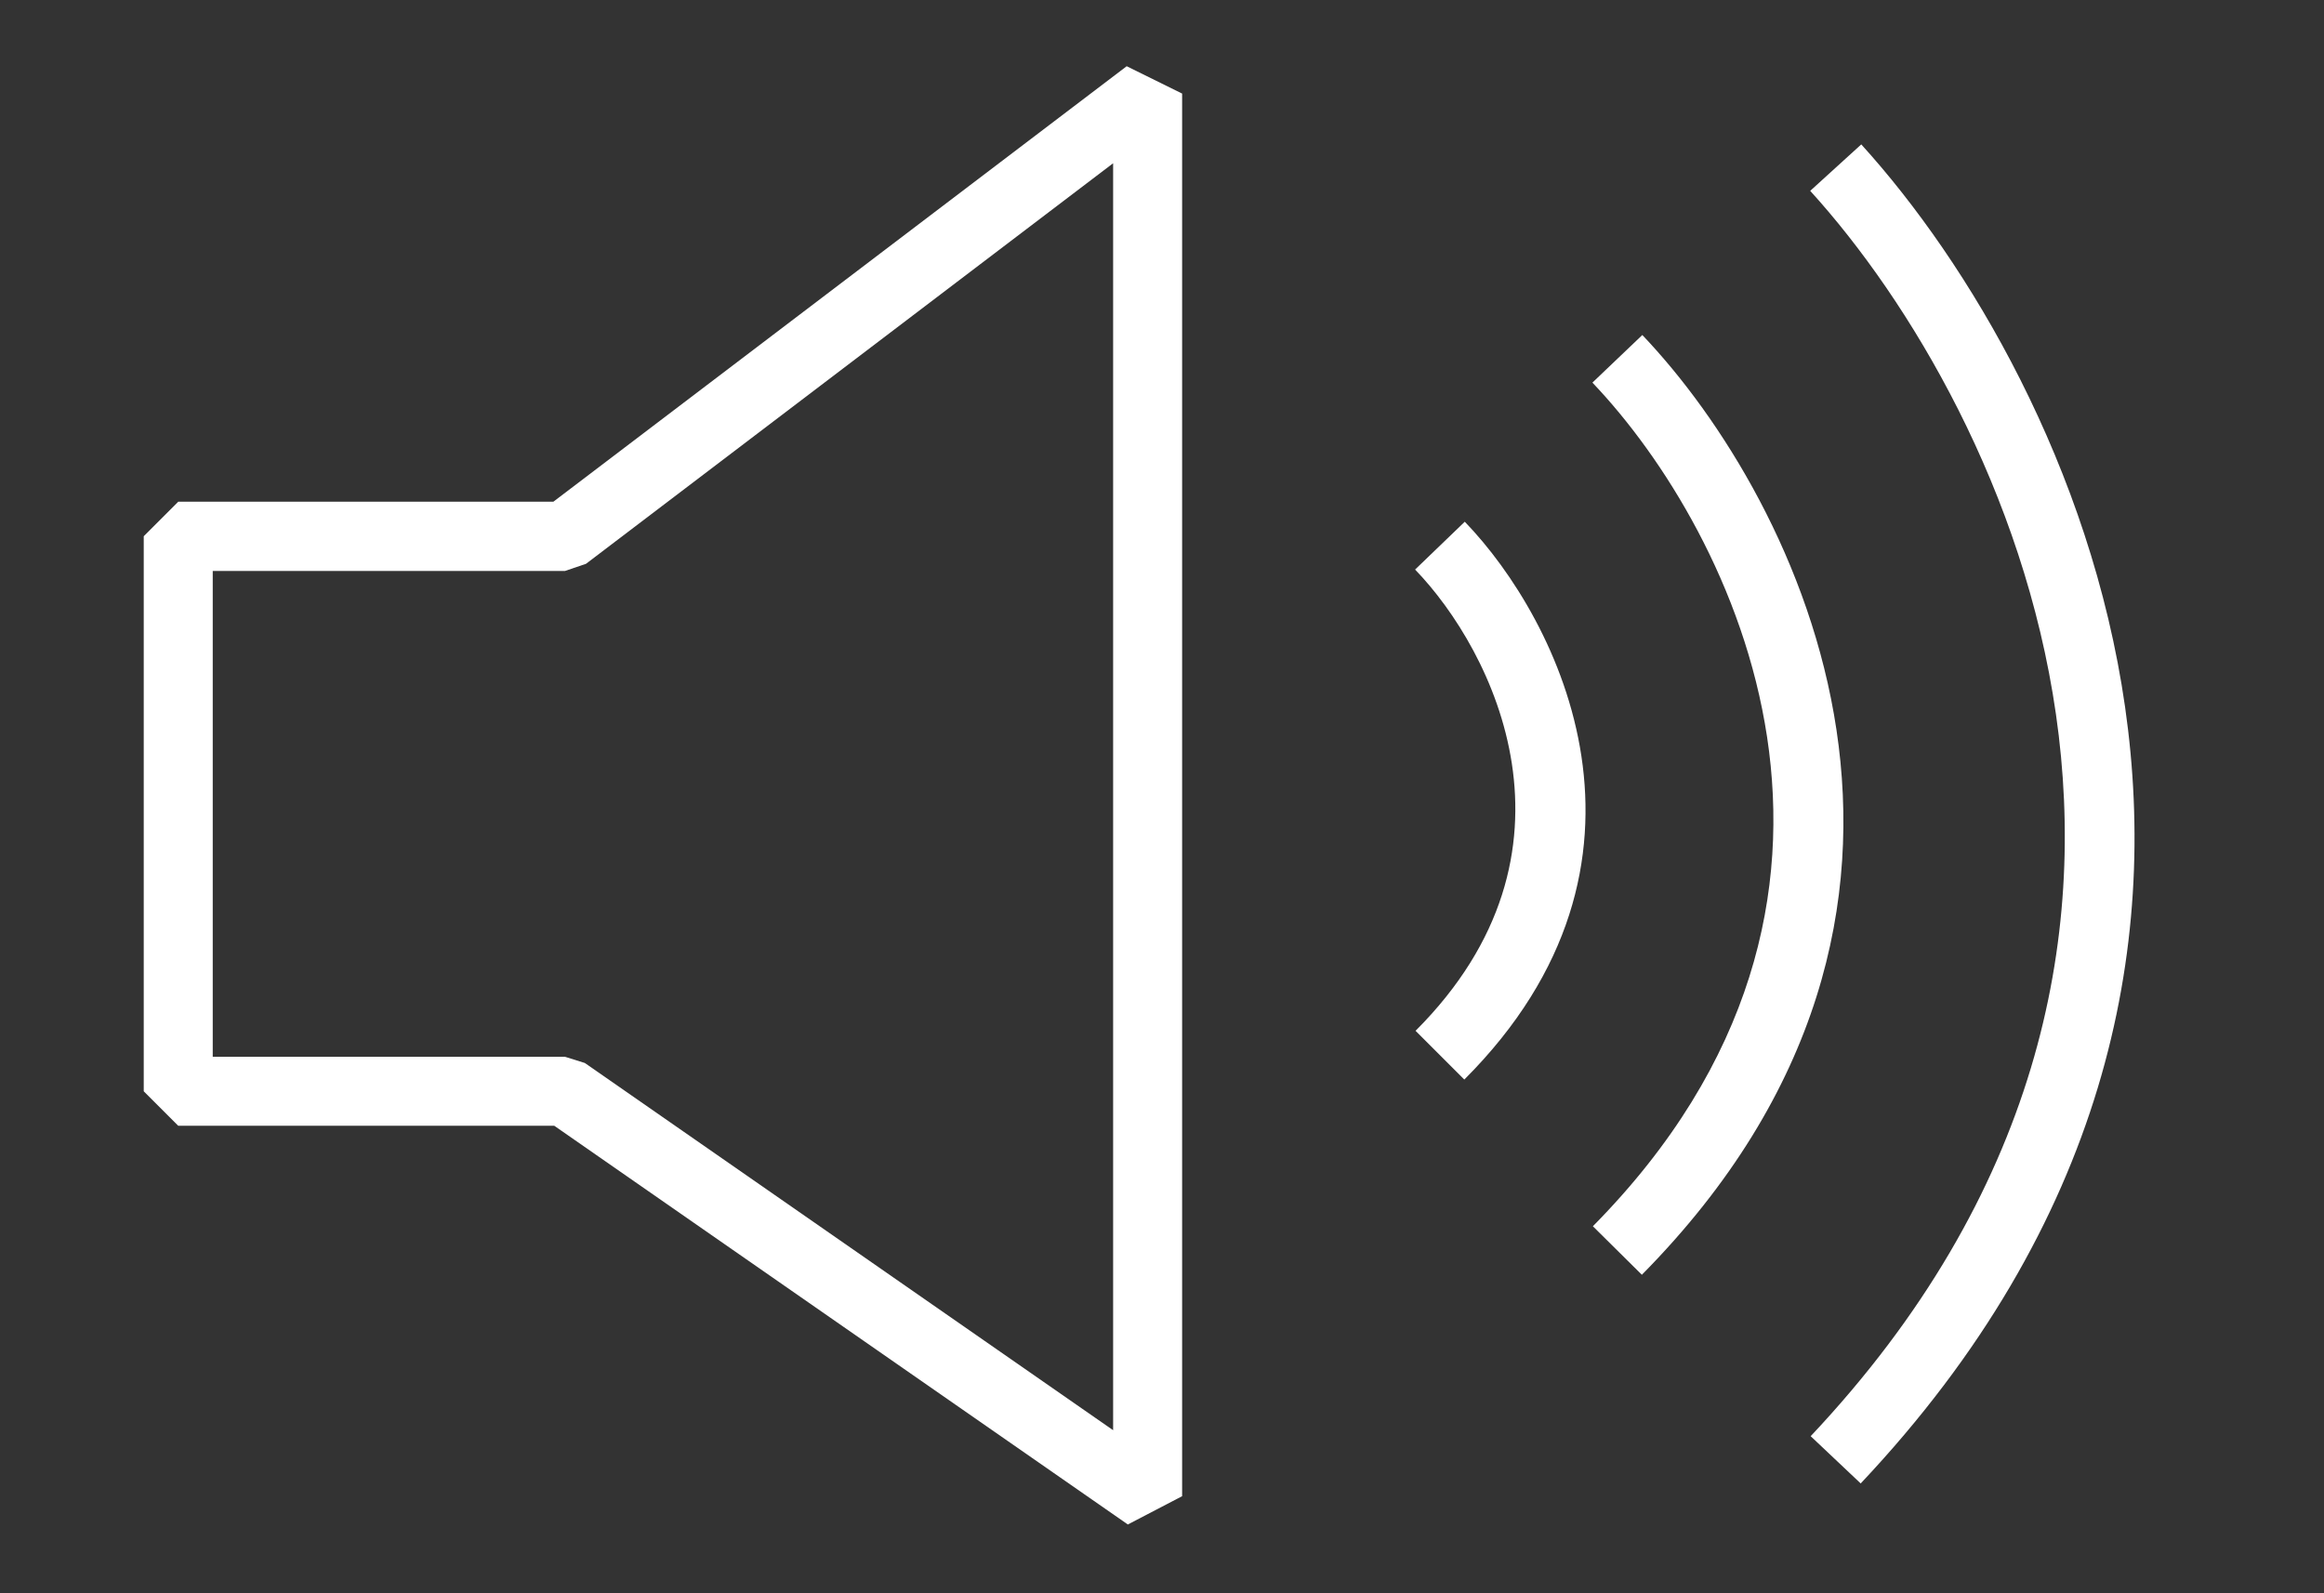
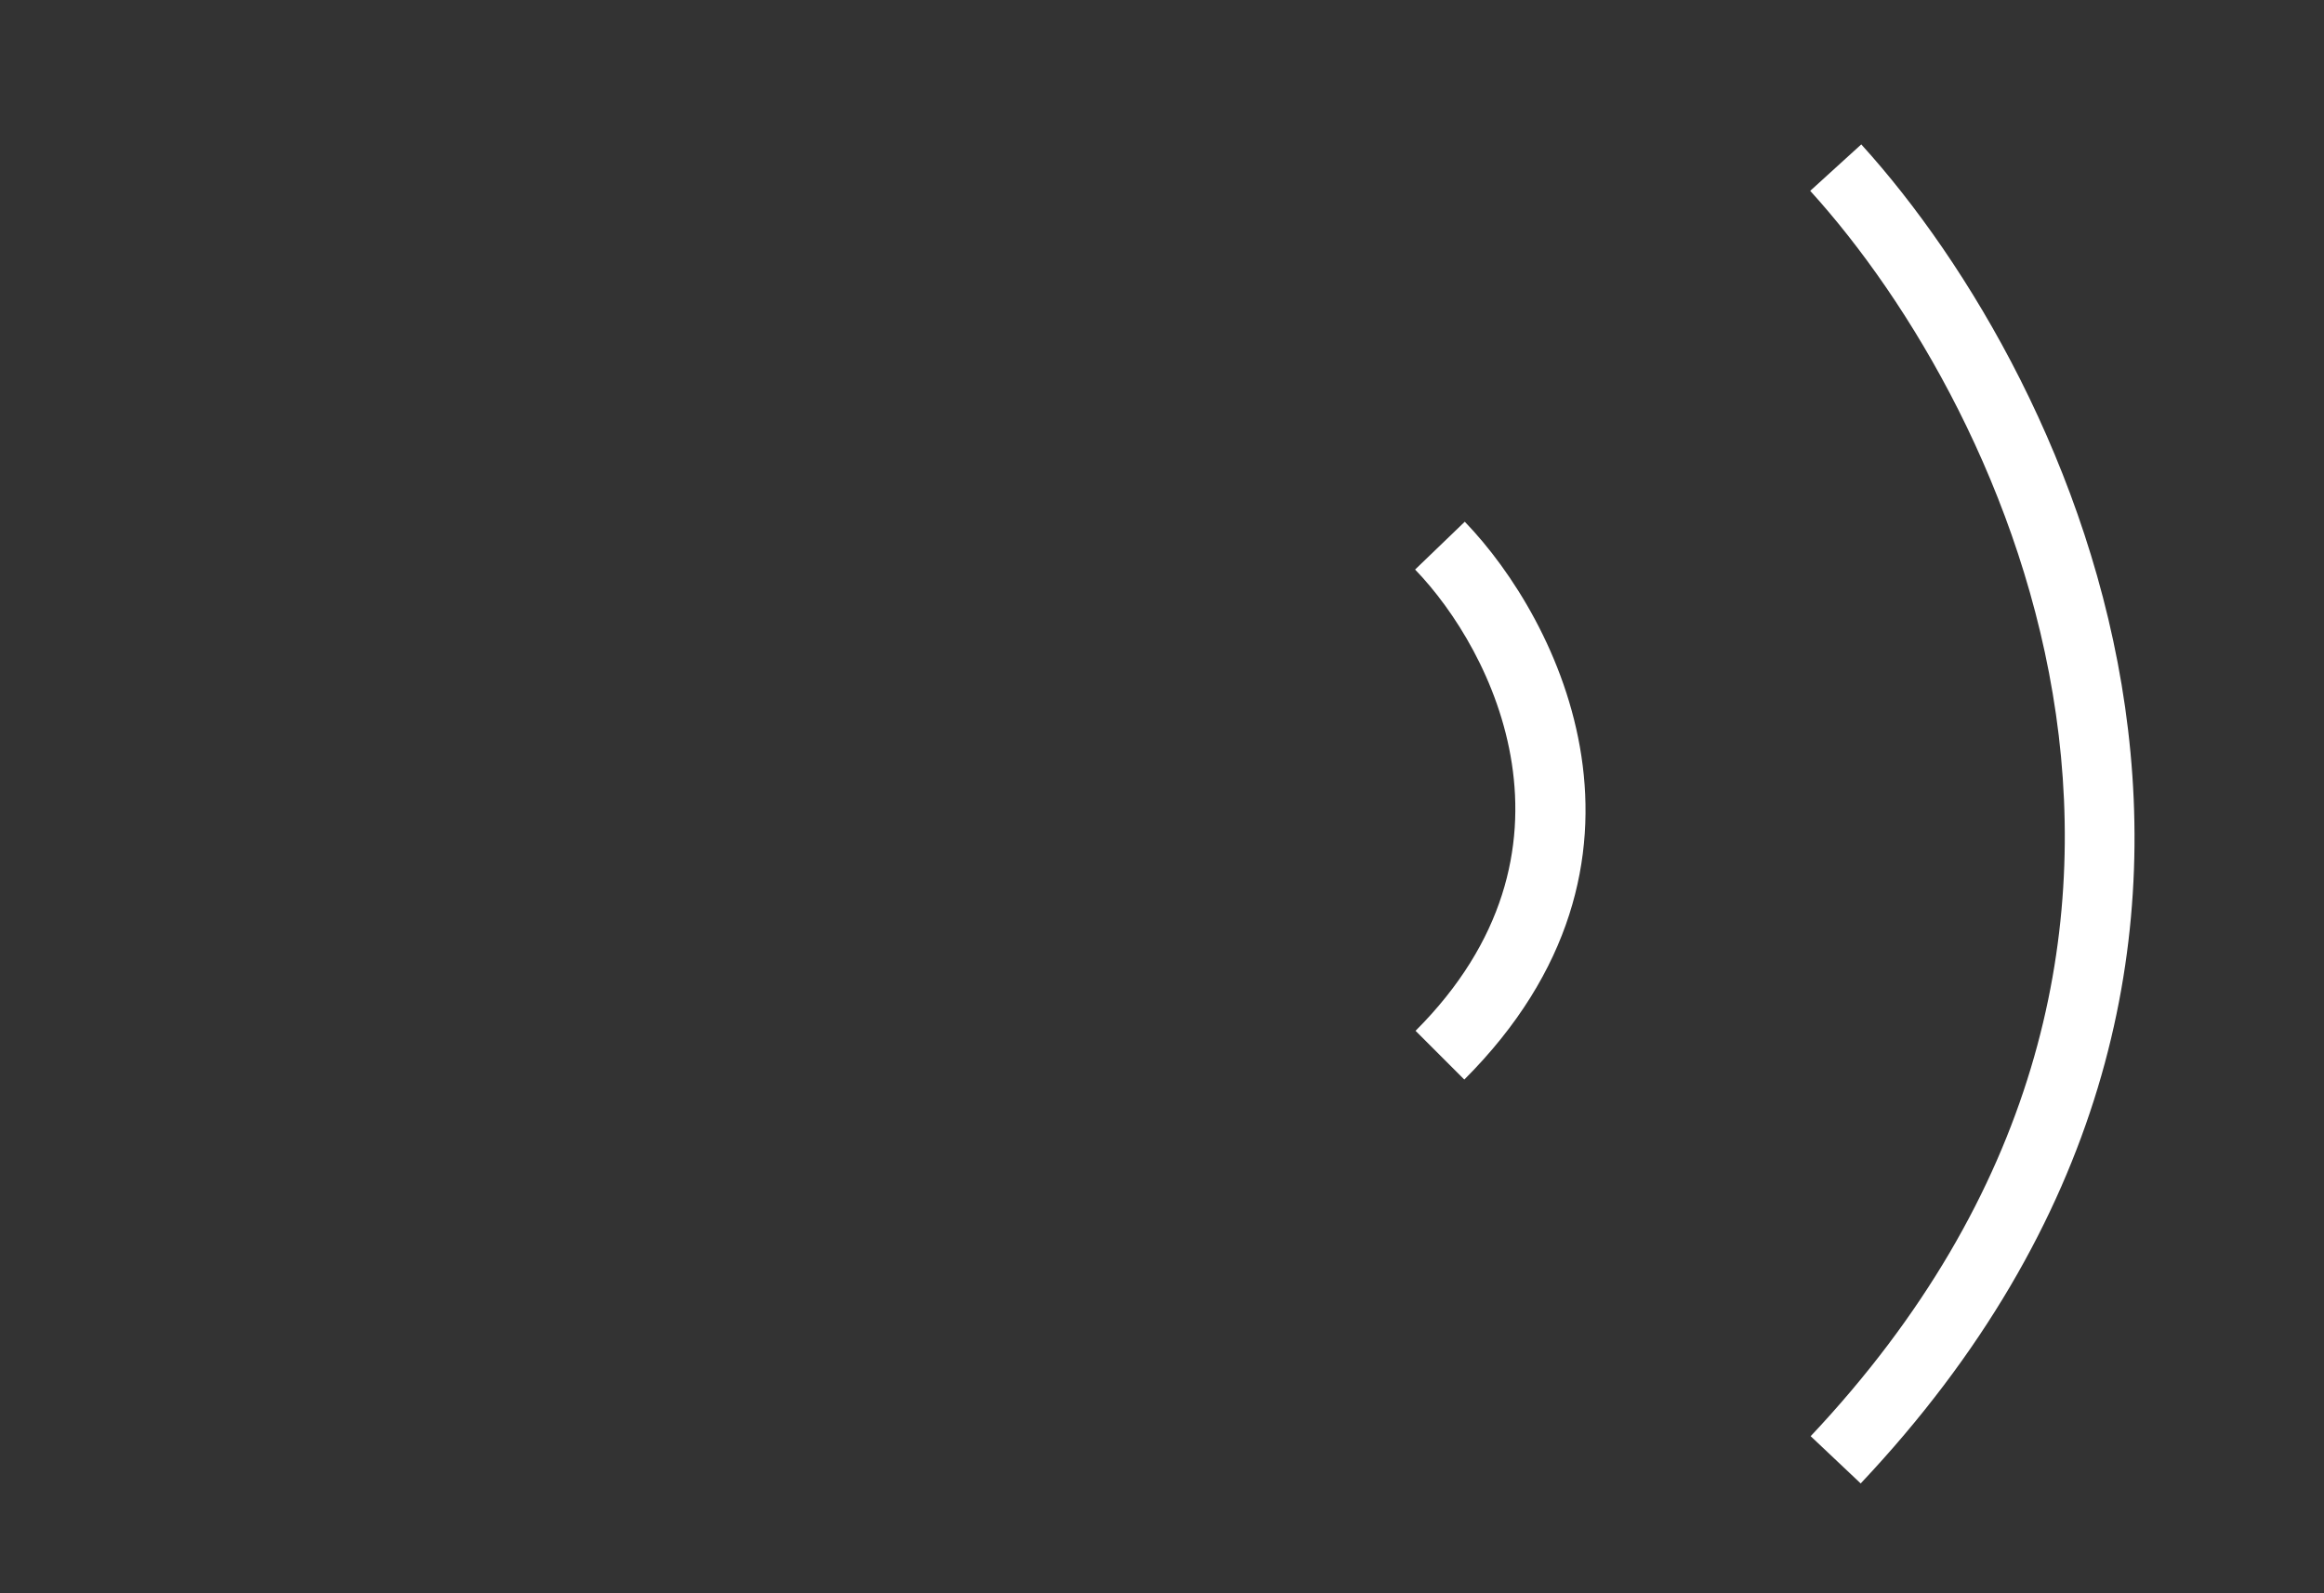
<svg xmlns="http://www.w3.org/2000/svg" id="Layer_2" data-name="Layer 2" viewBox="0 0 101.05 69.3">
  <rect x="0" y="0" width="101.05" height="69.3" fill="#333333" stroke="none" />
  <defs>
    <style>
      .cls-1 {
        fill: none;
      }

      .cls-1, .cls-2 {
        stroke-width: 0px;
      }

      .cls-2 {
        fill: #fff;
      }
    </style>
  </defs>
  <g id="Layer_1-2" data-name="Layer 1">
    <g>
      <g>
-         <path class="cls-2" d="m49.04,66.3l-24.94-17.34H7.75l-1.5-1.5v-24.14l1.5-1.5h16.31L48.99,2.88l2.41,1.19v61l-2.36,1.23ZM9.25,45.96h15.32l.86.27,22.97,15.97V7.1l-22.92,17.42-.91.31h-15.32v21.14Z" />
        <path class="cls-2" d="m63.67,46.95l-2.12-2.12c7.78-7.78,3.39-16.53-.02-20.06l2.16-2.08c4.12,4.27,9.41,14.83-.02,24.26Z" />
-         <path class="cls-2" d="m71.39,55.44l-2.13-2.11c14.07-14.25,6.14-30.23-.02-36.69l2.17-2.07c6.85,7.19,15.67,24.99-.02,40.87Z" />
        <path class="cls-2" d="m80.91,64.52l-2.18-2.06c19.8-21.03,8.65-44.62-.02-54.16l2.22-2.02c9.31,10.25,21.29,35.61-.02,58.23Z" />
      </g>
-       <rect class="cls-1" width="101.05" height="69.3" />
    </g>
  </g>
</svg>